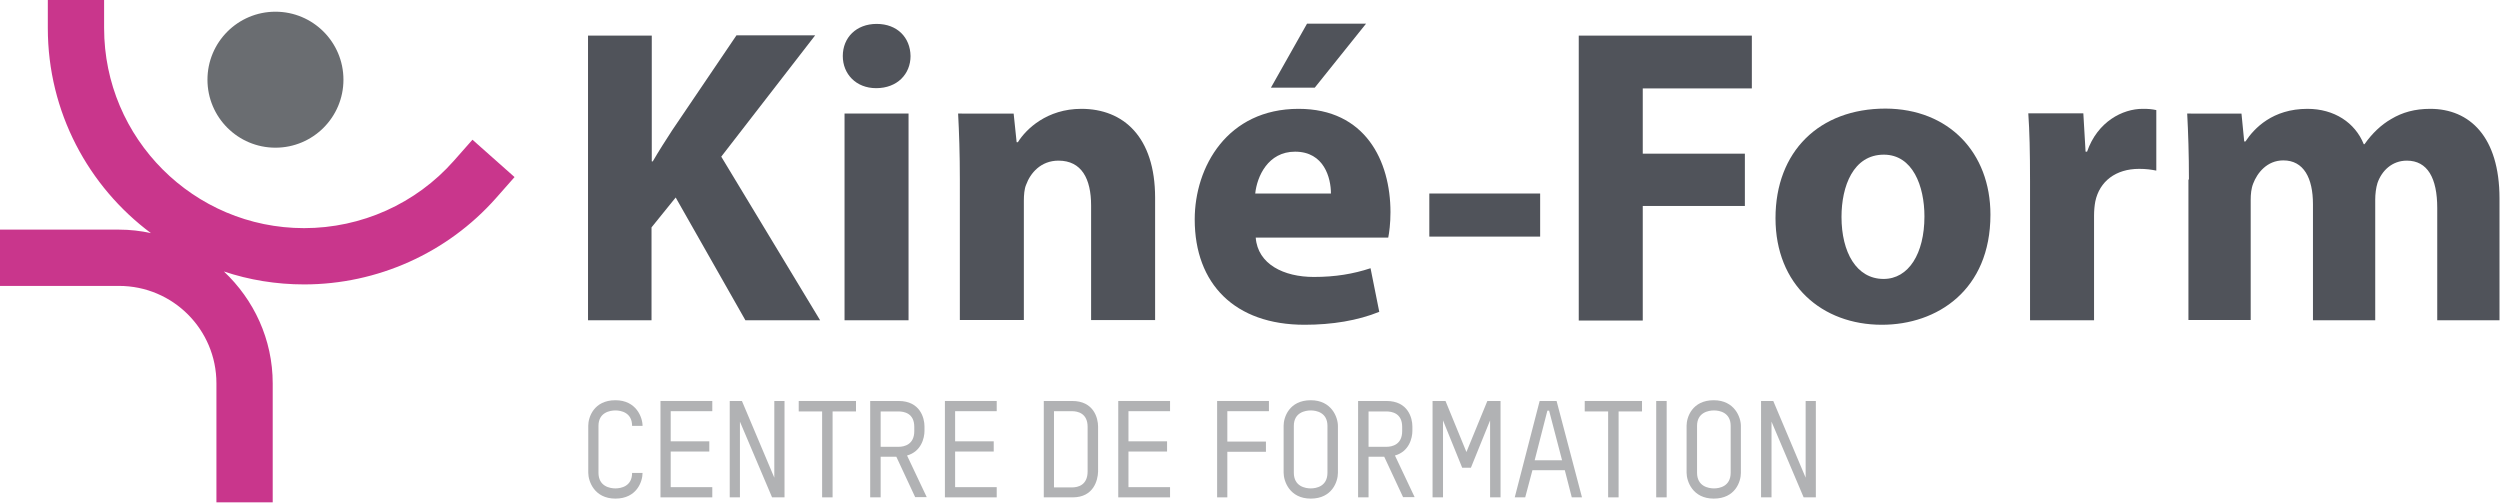
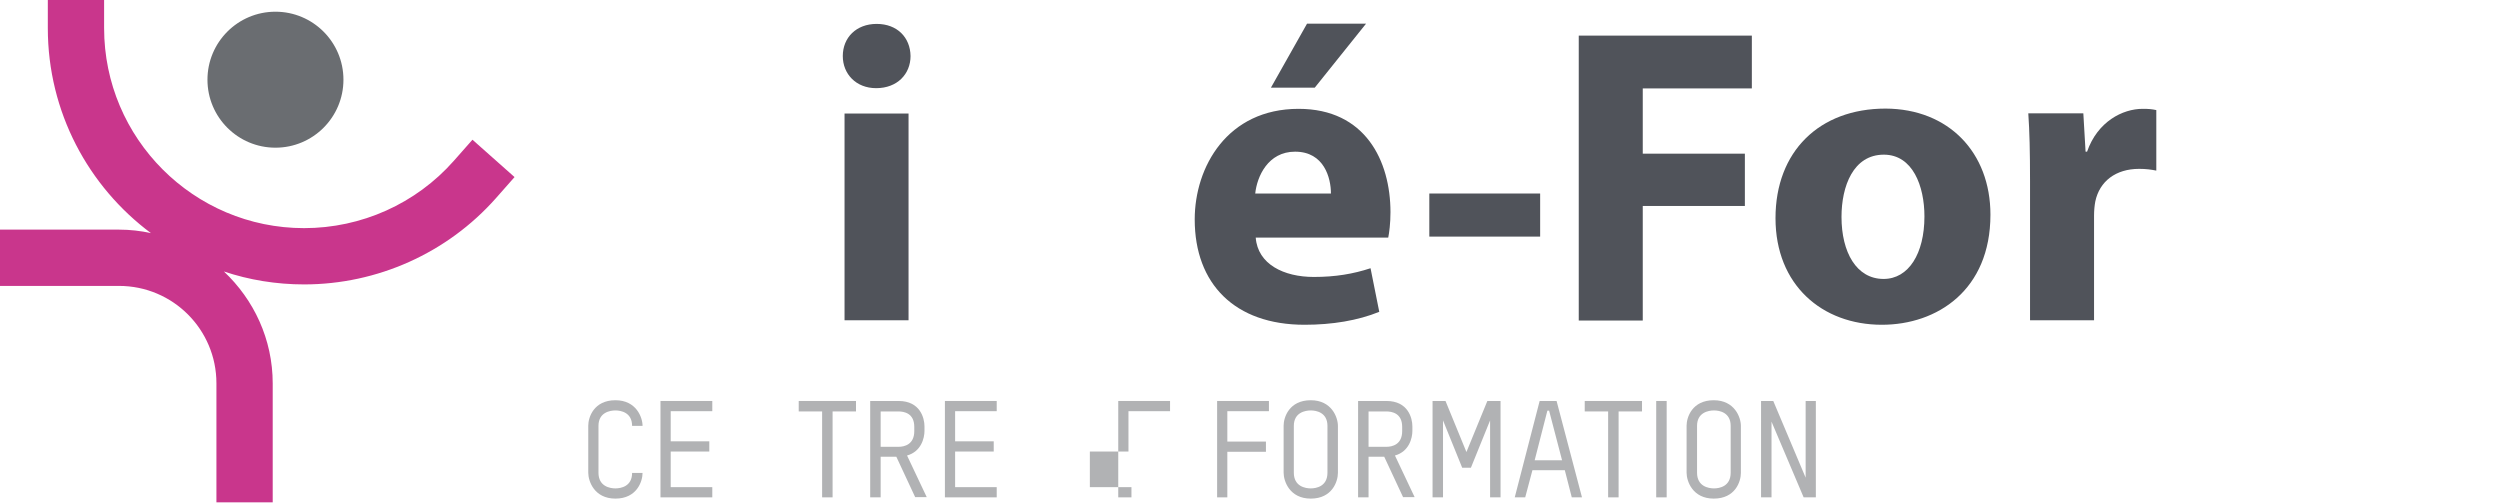
<svg xmlns="http://www.w3.org/2000/svg" version="1.1" id="Calque_1" x="0px" y="0px" viewBox="0 0 1003.8 201.8" style="enable-background:new 0 0 1003.8 201.8;" xml:space="preserve">
  <style type="text/css">
	.st0{fill:#B1B2B4;}
	.st1{fill:#50535A;}
	.st2{fill:#C9368C;}
	.st3{fill:#6A6D71;}
</style>
  <g>
    <g>
      <g>
        <path class="st0" d="M247.1,200.2c-8.5,0-10.9-7-10.9-10.4v-18.9c0-3.3,2.2-10.2,10.9-10.2c8.4,0,10.9,6.9,10.9,10.3h-4.2     c0-5.4-4.5-6.2-6.7-6.2c-2.2,0-6.8,0.8-6.8,6.2v18.8c0,5.5,4.6,6.3,6.8,6.3c2.2,0,6.7-0.8,6.7-6.2h4.2     C258,193.3,255.7,200.2,247.1,200.2z" />
        <path class="st0" d="M265.2,199.7V161H286v4.1h-16.7v12.1h15.5v4.1h-15.5v14.3H286v4.1H265.2z" />
-         <path class="st0" d="M310,199.7l-12.9-30.4v30.4H293V161h4.9l13,30.8V161h4.1v38.7H310z" />
        <path class="st0" d="M334.3,165.2v34.5h-4.2v-34.5h-9.4V161h23v4.2H334.3z" />
        <path class="st0" d="M367.5,199.7l-7.6-16.3h-6.3v16.3h-4.2V161h11.4c8.7,0,10.4,6.9,10.4,10.2v1.8c0,2.9-1.3,8.3-7,9.9l7.9,16.7     H367.5z M367.1,171.4c0-5.5-4.1-6.2-6.4-6.2h-7.1v14.2h7.2c2.3,0,6.3-0.9,6.3-6.3V171.4z" />
        <path class="st0" d="M379.4,199.7V161h20.8v4.1h-16.7v12.1h15.5v4.1h-15.5v14.3h16.7v4.1H379.4z" />
-         <path class="st0" d="M430.7,199.7h-11.6V161h11.4c8.7,0,10.4,6.9,10.4,10.3v18.1C440.8,192.7,439.2,199.7,430.7,199.7z      M436.7,171.4c0-5.5-4-6.3-6.3-6.3h-7.2v30.6h7.3c2.3,0,6.2-0.9,6.2-6.4V171.4z" />
-         <path class="st0" d="M449,199.7V161h20.8v4.1h-16.7v12.1h15.5v4.1h-15.5v14.3h16.7v4.1H449z" />
+         <path class="st0" d="M449,199.7V161h20.8v4.1h-16.7v12.1v4.1h-15.5v14.3h16.7v4.1H449z" />
        <path class="st0" d="M492.8,165.2v12.1h15.5v4.1h-15.5v18.3h-4.1V161h20.8v4.1H492.8z" />
        <path class="st0" d="M526.3,200.2c-8.5,0-10.9-7-10.9-10.4v-18.9c0-3.3,2.2-10.2,10.9-10.2c8.4,0,10.9,6.9,10.9,10.3v18.9     C537.2,193.3,534.9,200.2,526.3,200.2z M533,171c0-5.4-4.5-6.2-6.7-6.2c-2.2,0-6.8,0.8-6.8,6.2v18.8c0,5.5,4.6,6.3,6.8,6.3     c2.2,0,6.7-0.8,6.7-6.3V171z" />
        <path class="st0" d="M563.4,199.7l-7.6-16.3h-6.3v16.3h-4.2V161h11.4c8.7,0,10.4,6.9,10.4,10.2v1.8c0,2.9-1.3,8.3-7,9.9l7.9,16.7     H563.4z M563,171.4c0-5.5-4.1-6.2-6.4-6.2h-7.1v14.2h7.2c2.3,0,6.3-0.9,6.3-6.3V171.4z" />
        <path class="st0" d="M575.2,199.7V161h5.2l8.4,20.5l8.4-20.5h5.3v38.7h-4.2v-30.9l-7.7,19h-3.5l-7.7-19v30.9H575.2z" />
        <path class="st0" d="M631.1,199.7l-2.8-10.9h-13l-2.9,10.9h-4.2l10-38.7h6.8l10.2,38.7H631.1z M622,164.9h-0.7l-5.1,19.9h11     L622,164.9z" />
        <path class="st0" d="M649.9,165.2v34.5h-4.2v-34.5h-9.4V161h23v4.2H649.9z" />
        <path class="st0" d="M669.2,161v38.7H665V161H669.2z" />
        <path class="st0" d="M688.1,200.2c-8.5,0-10.9-7-10.9-10.4v-18.9c0-3.3,2.2-10.2,10.9-10.2c8.4,0,10.9,6.9,10.9,10.3v18.9     C699,193.3,696.8,200.2,688.1,200.2z M694.9,171c0-5.4-4.5-6.2-6.7-6.2c-2.2,0-6.8,0.8-6.8,6.2v18.8c0,5.5,4.6,6.3,6.8,6.3     c2.2,0,6.7-0.8,6.7-6.3V171z" />
        <path class="st0" d="M724.2,199.7l-12.9-30.4v30.4h-4.2V161h4.9l13,30.8V161h4.1v38.7H724.2z" />
      </g>
      <g>
-         <path class="st1" d="M236.2,14.3h25.5v50.5h0.4c2.5-4.3,5.2-8.5,7.8-12.5l25.8-38.1h31.6l-37.7,48.7l39.7,65.7h-30l-28-49.3     l-9.7,12v37.3h-25.5V14.3z" />
        <path class="st1" d="M365.6,22.5c0,7.2-5.3,12.9-13.8,12.9c-8.1,0-13.4-5.7-13.4-12.9c0-7.4,5.4-12.9,13.6-12.9     C360.3,9.6,365.5,15.1,365.6,22.5z M339.1,128.6v-83h25.7v83H339.1z" />
-         <path class="st1" d="M385.4,72.1c0-10.3-0.3-19.1-0.7-26.5H407l1.2,11.5h0.5c3.3-5.3,11.7-13.4,25.5-13.4     c16.9,0,29.6,11.3,29.6,35.7v49.1h-25.7v-46c0-10.7-3.8-18-13.1-18c-7.1,0-11.3,5-13,9.7c-0.7,1.6-0.9,4.1-0.9,6.4v47.9h-25.7     V72.1z" />
        <path class="st1" d="M504.2,95.4c0.8,10.7,11.3,15.8,23.3,15.8c8.7,0,15.8-1.2,22.8-3.5l3.5,17.5c-8.6,3.5-18.9,5.2-30,5.2     c-28,0-44.1-16.4-44.1-42.3c0-21.1,13.1-44.4,41.7-44.4c26.8,0,36.9,20.9,36.9,41.5c0,4.5-0.5,8.3-0.9,10.2H504.2z M534.4,77.7     c0-6.2-2.7-16.8-14.4-16.8c-10.9,0-15.3,10-16,16.8H534.4z M548.5,9.5l-20.6,25.7h-17.6l14.5-25.7H548.5z" />
        <path class="st1" d="M618.4,77.7V95h-44.5V77.7H618.4z" />
        <path class="st1" d="M633.9,14.3h69.5v21.2h-43.8v26.2h41v21h-41v46h-25.7V14.3z" />
        <path class="st1" d="M799.2,86.2c0,30.3-21.4,44.2-43.6,44.2c-24,0-42.7-16-42.7-42.8c0-26.8,17.6-44,44.2-44     C782.4,43.7,799.2,61.2,799.2,86.2z M739.4,87.1c0,14.2,6,24.9,16.9,24.9c10,0,16.4-10.1,16.4-25.1c0-12.2-4.7-24.8-16.3-24.8     C744.1,62.1,739.4,74.8,739.4,87.1z" />
        <path class="st1" d="M815.1,72.9c0-12.2-0.2-20.2-0.7-27.4h22.1l0.9,15.4h0.6c4.2-12.1,14.3-17.2,22.3-17.2     c2.4,0,3.6,0.1,5.5,0.5v24.3c-2-0.4-4.1-0.7-6.9-0.7c-9.4,0-15.9,5-17.6,13.1c-0.3,1.6-0.5,3.6-0.5,5.7v42h-25.7V72.9z" />
-         <path class="st1" d="M878.9,72.1c0-10.3-0.3-19.1-0.7-26.5H900l1.1,11.2h0.5c3.5-5.3,10.9-13.1,24.9-13.1     c10.7,0,19.1,5.5,22.6,14.2h0.3c3.1-4.4,6.7-7.8,10.7-10.1c4.5-2.7,9.5-4.1,15.7-4.1c15.8,0,27.8,11.2,27.8,36v48.9h-25V83.5     c0-12-3.9-19-12.2-19c-6,0-10.1,4.1-11.8,9c-0.6,1.9-0.9,4.5-0.9,6.6v48.5h-25V82c0-10.5-3.7-17.6-11.9-17.6     c-6.6,0-10.5,5.1-12.1,9.3c-0.8,2-1,4.4-1,6.5v48.3h-25V72.1z" />
      </g>
    </g>
    <g>
      <path class="st2" d="M199.1,79.6l7.5-8.5l-16.9-15l-7.5,8.5c-15.2,17.2-37.1,27-60.1,27c-44.3,0-80.3-36-80.3-80.3V0H19.2v11.3    c0,33.7,16.3,63.6,41.4,82.3c-4.1-0.9-8.4-1.4-12.8-1.4H0v22.6h47.8c21.6,0,39.1,17.5,39.1,39.1v47.8h22.6V154    c0-17.8-7.6-33.7-19.6-45c10.1,3.4,21,5.2,32.2,5.2C151.5,114.2,179.6,101.6,199.1,79.6z" />
      <circle class="st3" cx="110.6" cy="32" r="27.3" />
    </g>
  </g>
</svg>